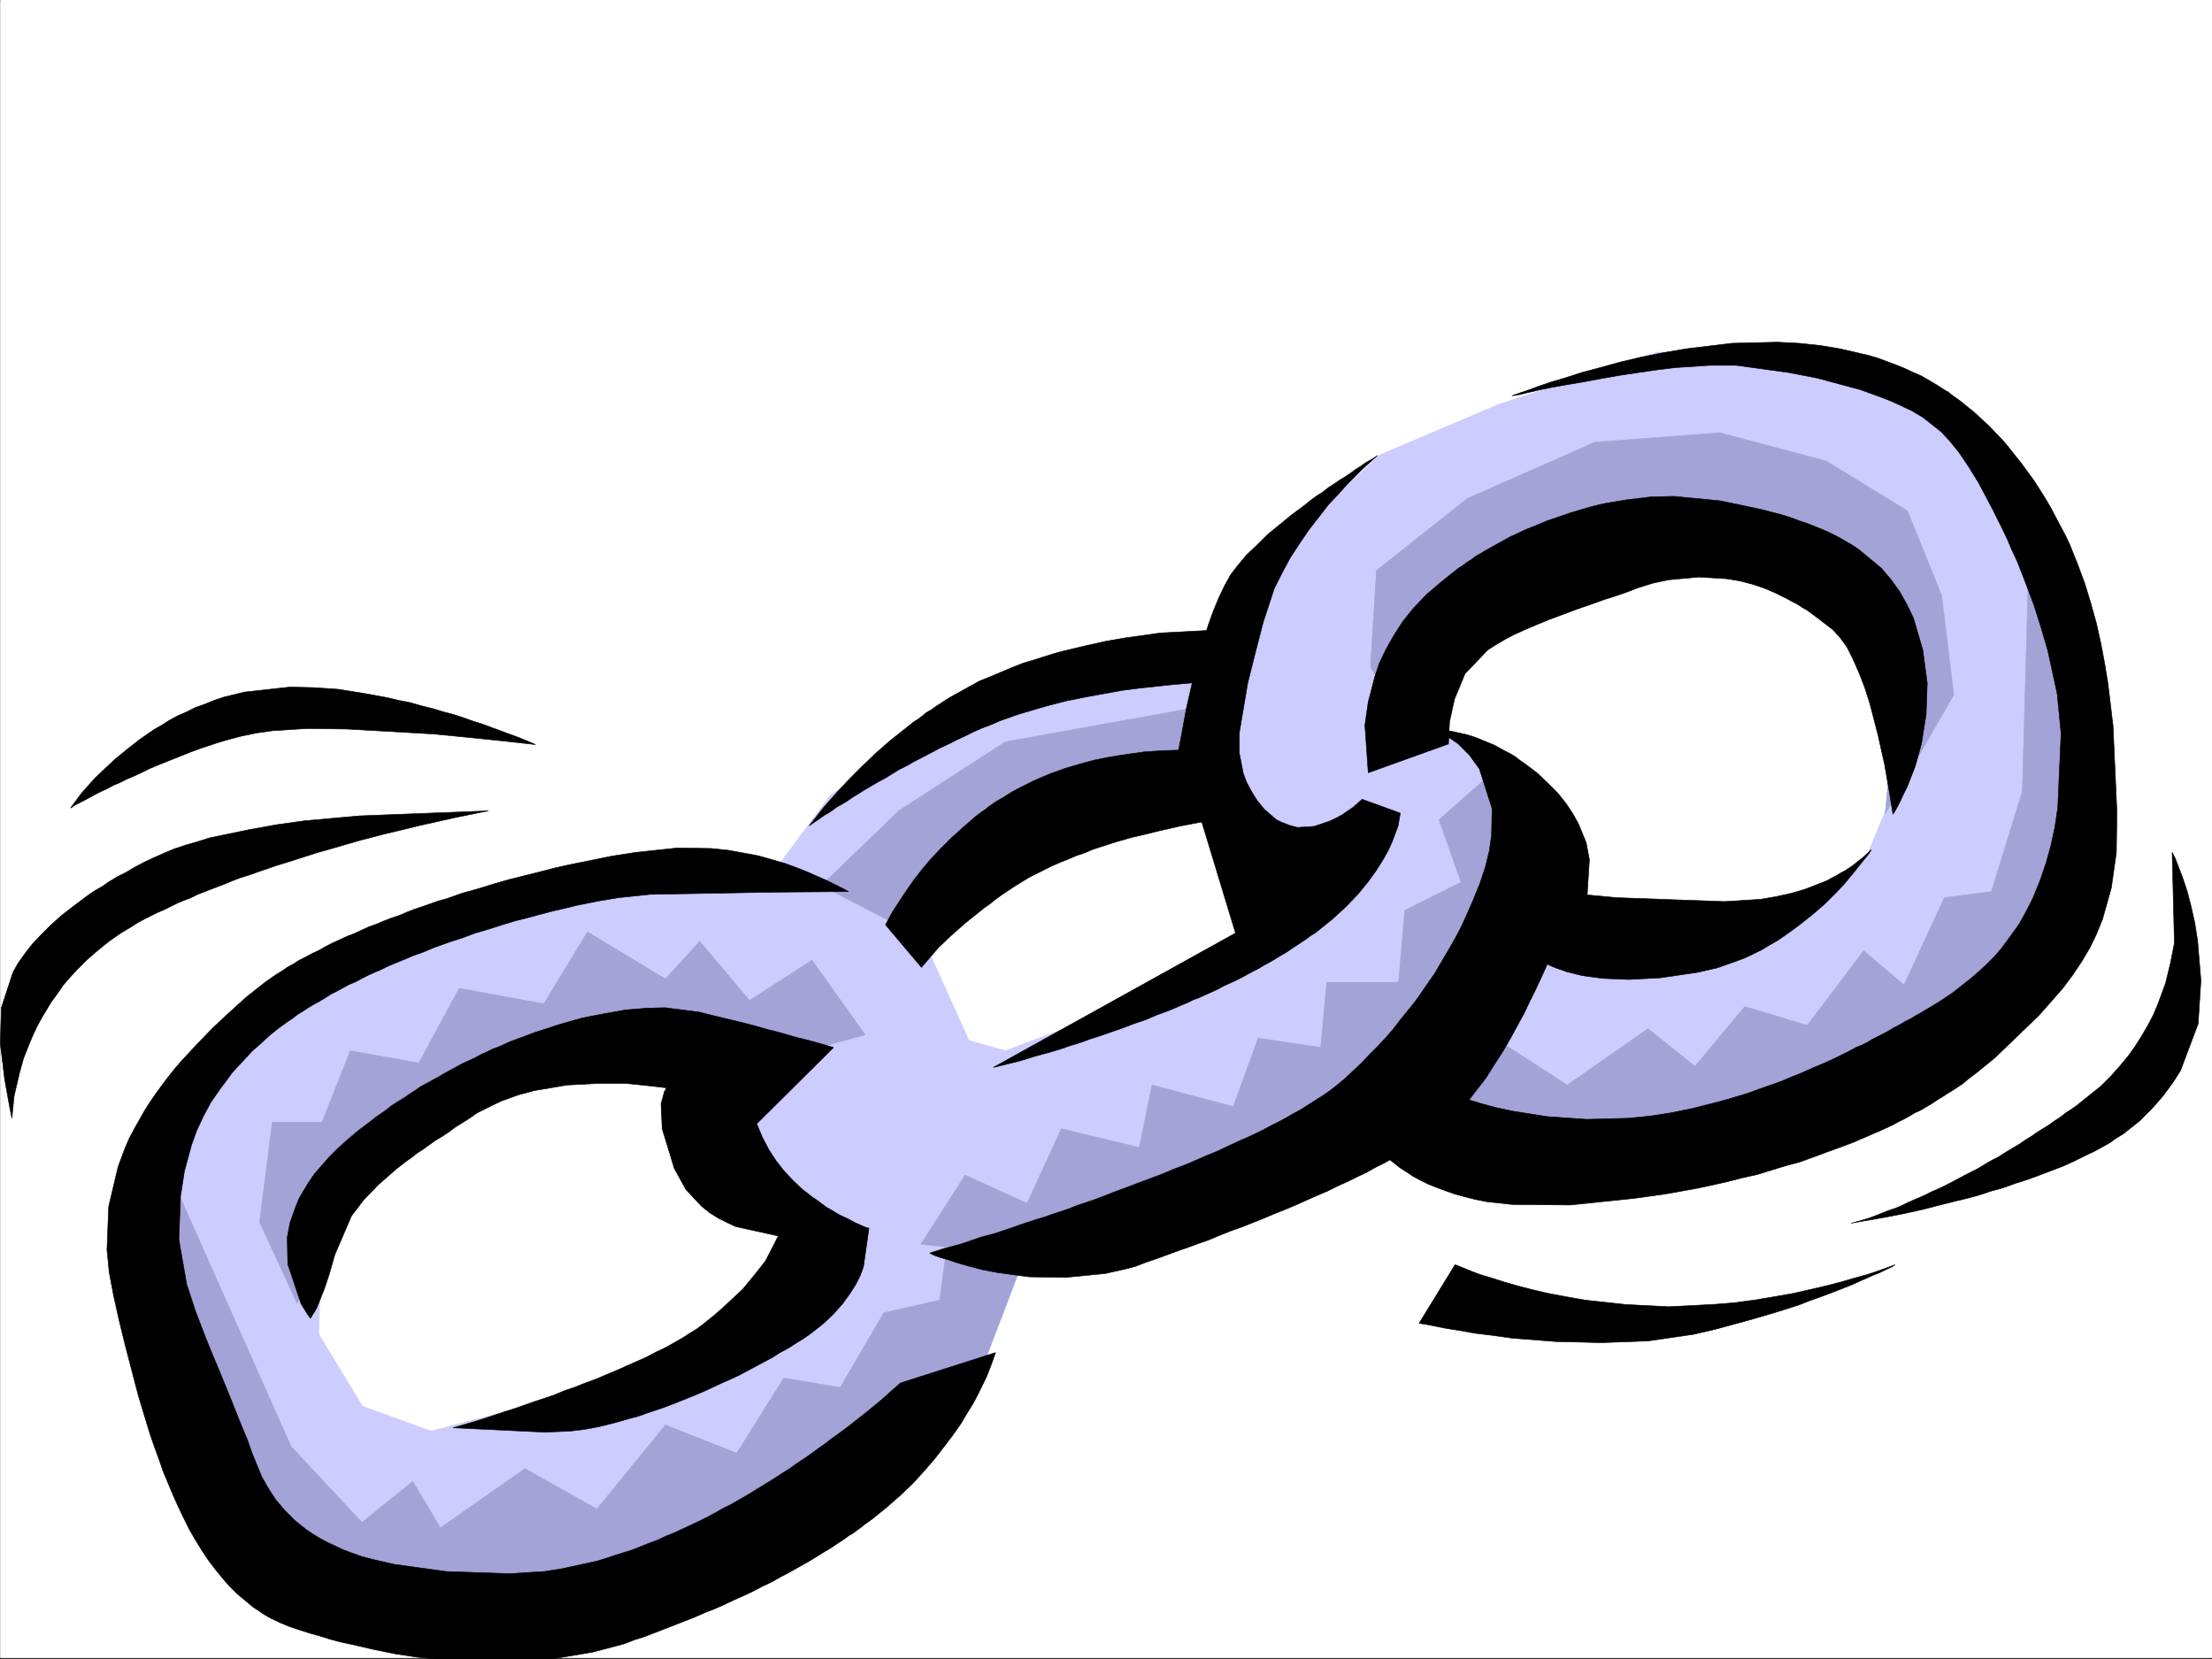
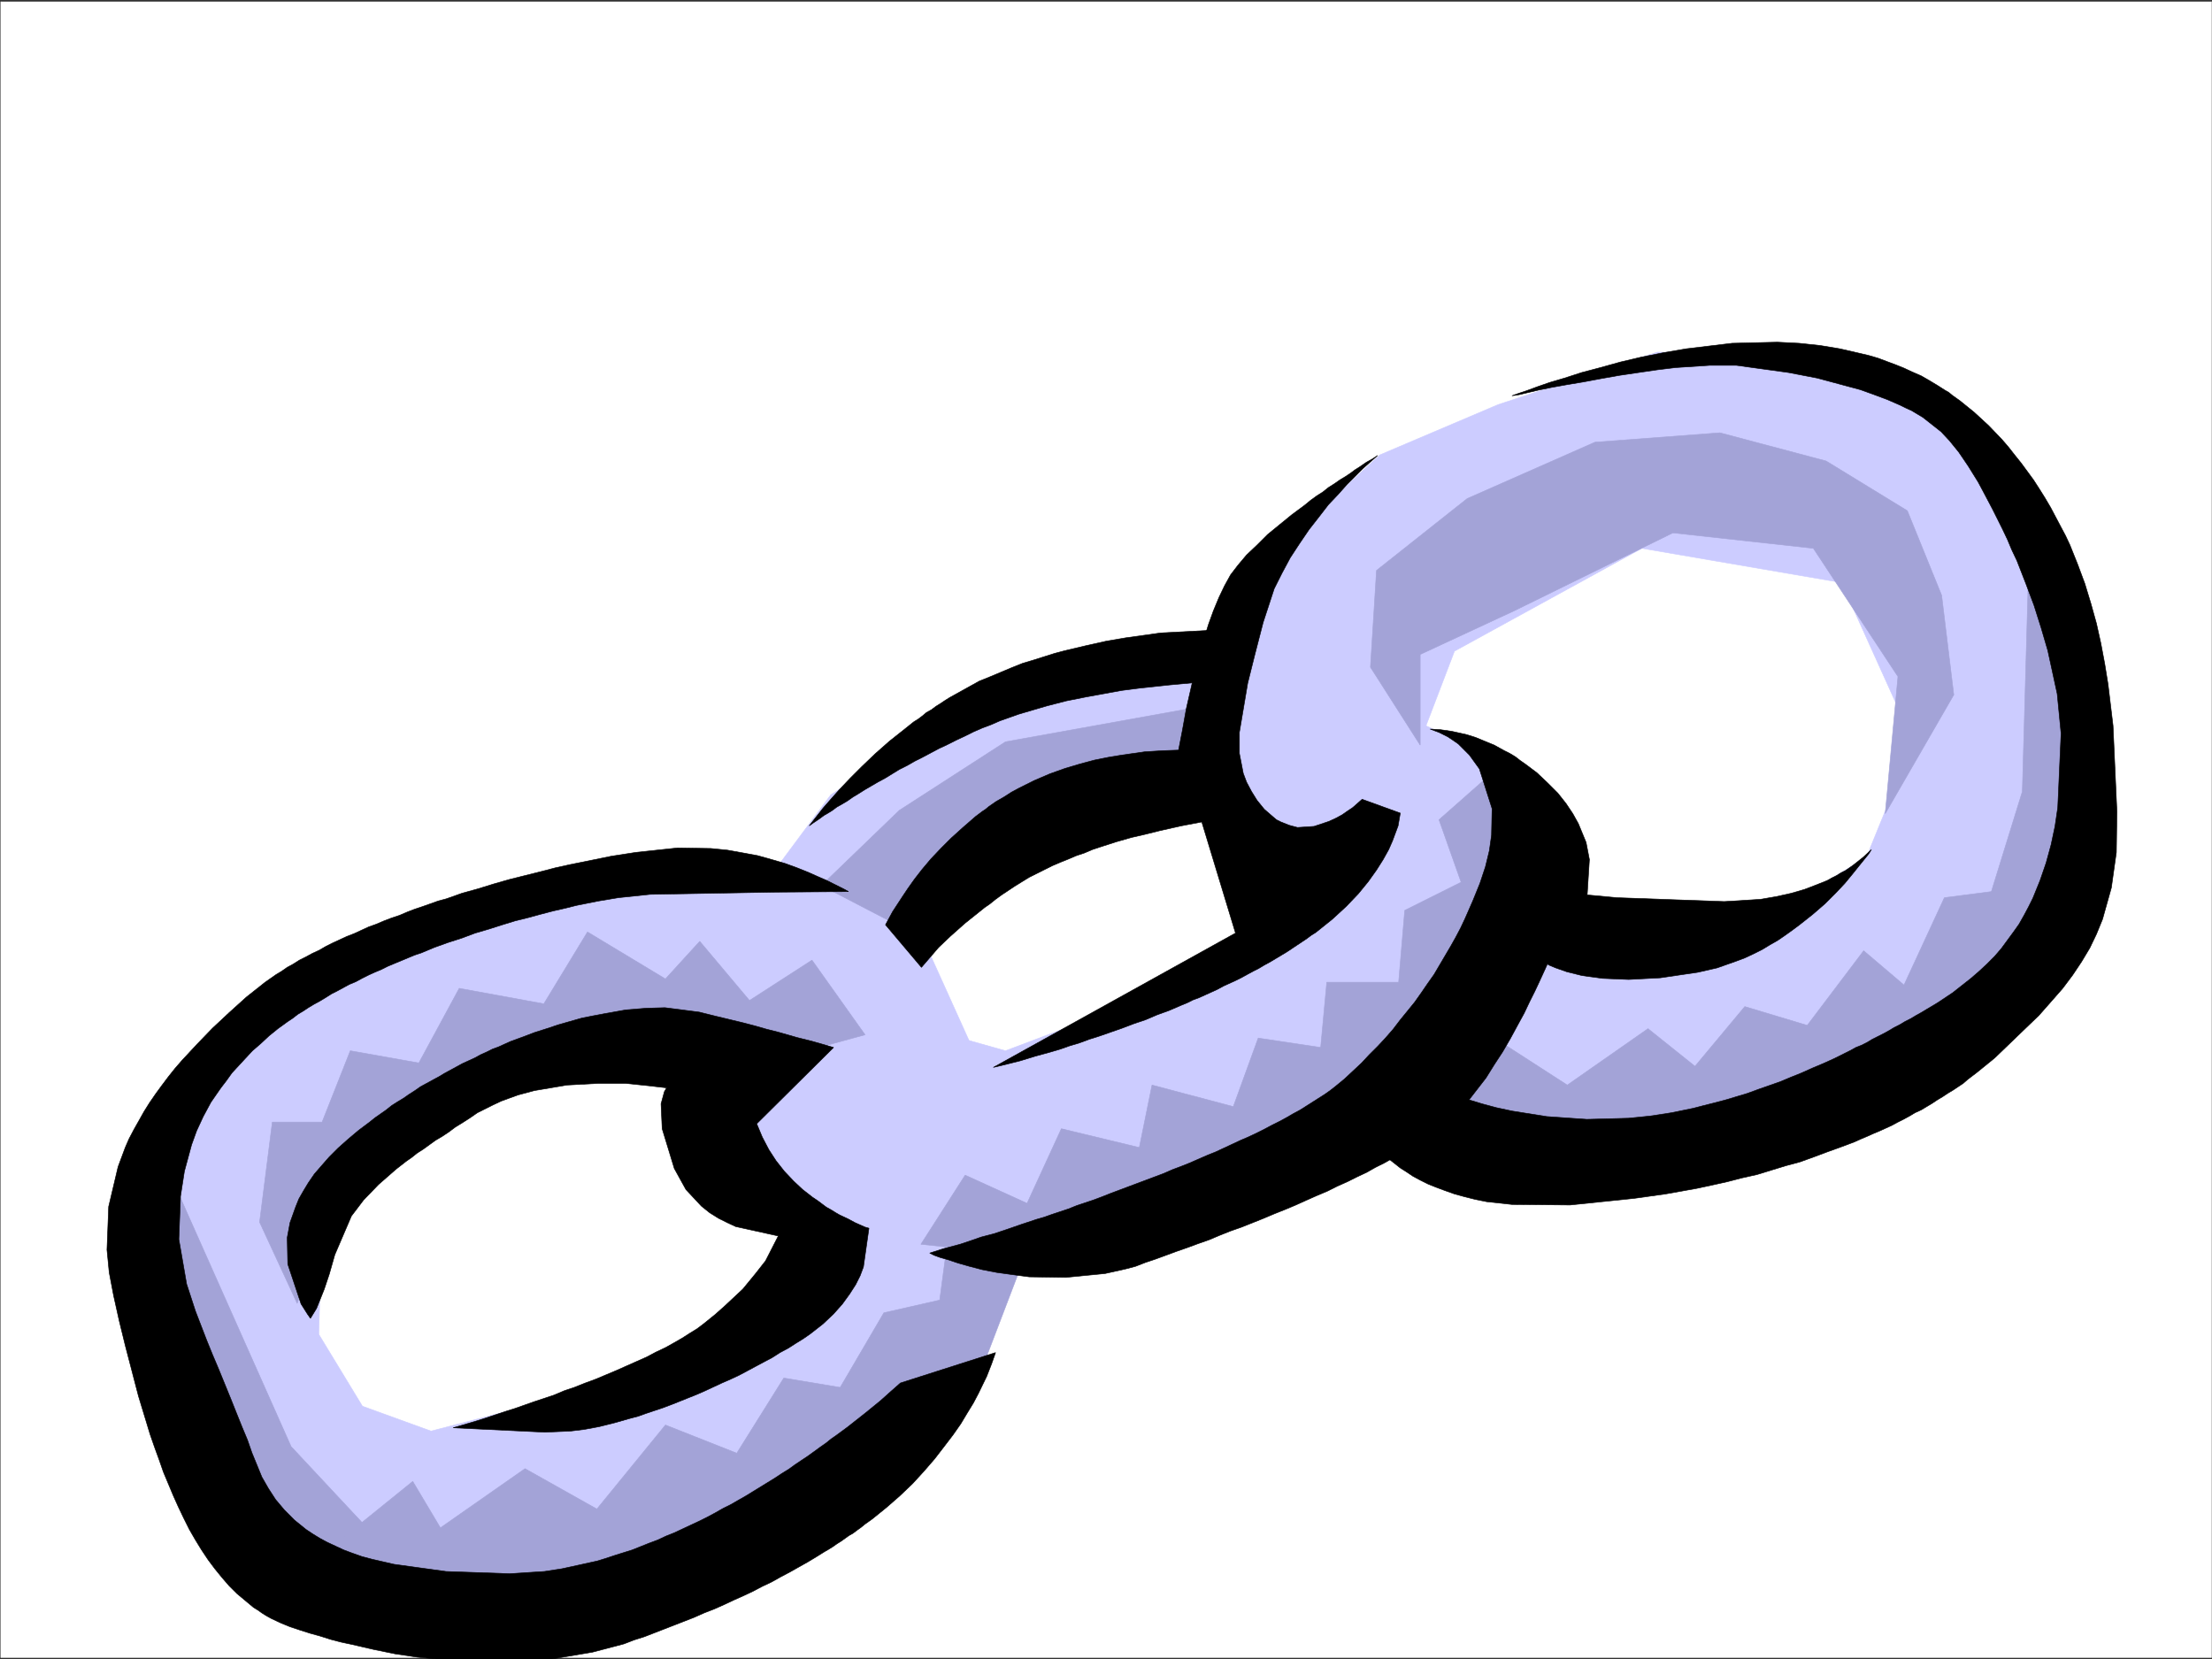
<svg xmlns="http://www.w3.org/2000/svg" width="2997.387" height="2248.25">
  <rect width="100%" height="100%" fill="#333333" stroke="none" />
  <defs>
    <clipPath id="a">
      <path d="M0 0h2997v2244.137H0Zm0 0" />
    </clipPath>
    <clipPath id="b">
      <path d="M144 1146h1205v1100.09H144Zm0 0" />
    </clipPath>
    <clipPath id="c">
      <path d="M144 1146h1206v1100.09H144Zm0 0" />
    </clipPath>
  </defs>
-   <path fill="#fff" d="M.371 2246.297h2997.016V0H.37Zm0 0" />
  <g clip-path="url(#a)" transform="translate(.371 2.16)">
    <path fill="#fff" fill-rule="evenodd" stroke="#fff" stroke-linecap="square" stroke-linejoin="bevel" stroke-miterlimit="10" stroke-width=".743" d="M.742 2244.137h2995.531V-2.16H.743Zm0 0" />
  </g>
  <path fill="#ccf" fill-rule="evenodd" stroke="#ccf" stroke-linecap="square" stroke-linejoin="bevel" stroke-miterlimit="10" stroke-width=".743" d="m1730.39 1220.898-89.148-211.218 71.907-249.418 156.593-143.813 160.348-68.187 215.793-71.125 253.996 3.715 173.094 113.859 143.851 313.074-17.246 274.91-122.11 164.77-304.98 190.262-469.003-4.5 161.093-286.875h325.157l139.351-84.653 63.692-156.515-97.395-215.715-270.496-46.453-253.992 139.316-62.914 164.805zm0 0" />
  <path fill="#ccf" fill-rule="evenodd" stroke="#ccf" stroke-linecap="square" stroke-linejoin="bevel" stroke-miterlimit="10" stroke-width=".743" d="m1032.844 1331.004-63.691 155.773 63.69 164.809 266 59.156 494.497-168.52 258.492-304.863-12.746-202.968-114.644-54.7-97.399 164.805-173.054 169.266-291.493 110.105zm-4.496-122.852 97.398-131.066 249.5-164.805 265.996-41.914-8.25 176.77-346.894 131.062-105.649 93.606zm0 0" />
  <path fill="#ccf" fill-rule="evenodd" stroke="#ccf" stroke-linecap="square" stroke-linejoin="bevel" stroke-miterlimit="10" stroke-width=".743" d="m347.266 2103.973-177.551-430.688 76.398-211.96 249.5-173.02 384.391-118.356 228.5 17.246 122.89 41.953 97.4 215.715-334.15-25.492-300.484 33.703-257.707 190.262-4.496 164.766 59.156 97.398 92.942 33.703 423.297-110.105 147.601-152.059 194.836 12.746-257.746 338.527-655.59 155.813zm0 0" />
-   <path fill="#a3a3d7" fill-rule="evenodd" stroke="#a3a3d7" stroke-linecap="square" stroke-linejoin="bevel" stroke-miterlimit="10" stroke-width=".743" d="m1924.442 1009.68-67.407-105.61 8.211-131.101 122.89-97.36 173.099-76.402 169.3-12.746 143.887 38.2 110.105 67.41 46.493 114.6 16.46 134.856-92.902 161.016 17.242-185.766-114.64-173.761-190.3-20.957-215.048 105.609-127.39 59.16zm0 0" />
+   <path fill="#a3a3d7" fill-rule="evenodd" stroke="#a3a3d7" stroke-linecap="square" stroke-linejoin="bevel" stroke-miterlimit="10" stroke-width=".743" d="m1924.442 1009.68-67.407-105.61 8.211-131.101 122.89-97.36 173.099-76.402 169.3-12.746 143.887 38.2 110.105 67.41 46.493 114.6 16.46 134.856-92.902 161.016 17.242-185.766-114.64-173.761-190.3-20.957-215.048 105.609-127.39 59.16z" />
  <path fill="#a3a3d7" fill-rule="evenodd" stroke="#a3a3d7" stroke-linecap="square" stroke-linejoin="bevel" stroke-miterlimit="10" stroke-width=".743" d="m1992.633 1385.664 131.14 84.652 109.364-76.402 63.695 50.95 67.445-80.9 84.653 25.454 76.441-101.113 54.66 46.453 54.704-118.356 63.691-8.25 41.957-135.562 8.992-321.324 80.195 283.125-67.449 287.62-169.344 131.063-342.398 135.598-220.289-17.242-134.856-59.16zM1113 1199.902l113.899 59.196 173.84-152.801 232.253-59.16-12.746-88.407-257.75 46.454-143.847 92.863zm134.895 486.129 59.941-93.644 83.91 38.199 46.45-101.11 105.648 25.493 17.203-84.653 110.145 29.207 33.746-92.863 84.648 12.711 8.25-88.367h97.399l8.25-97.398 76.402-38.16-29.95-84.653 76.4-67.41 50.948 139.312-228.5 334.07-406.093 190.223zm-845.184 80.157-50.95-110.106 17.247-135.602h67.445l38.2-96.613 92.902 16.5 54.703-101.113 114.64 20.957 59.196-97.36 105.61 63.657 46.492-50.95 67.406 80.157 84.691-54.664 71.906 101.113-169.343 46.414-278.703-11.965-262.247 155.774zM225.156 1579.68l169.305 380.48 126.645 135.563-139.352 67.406-131.144-215.715-63.692-248.637zm0 0" />
  <path fill="#a3a3d7" fill-rule="evenodd" stroke="#a3a3d7" stroke-linecap="square" stroke-linejoin="bevel" stroke-miterlimit="10" stroke-width=".743" d="m402.711 2133.922 156.594-126.567 37.457 62.91 114.644-80.152 97.395 54.7 92.902-113.86 96.657 38.203 63.695-101.855 76.437 12.707 59.2-101.114 75.66-17.203 8.992-67.41h109.402l-75.699 198.473-376.102 257.668-355.89 76.402zm0 0" />
  <path fill-rule="evenodd" stroke="#000" stroke-linecap="square" stroke-linejoin="bevel" stroke-miterlimit="10" stroke-width=".743" d="m420.695 1786.402-3.753-5.242-8.993-14.23-17.984-53.918-.746-35.973 3.754-20.215 7.508-20.996 4.496-11.222 5.984-10.481 6.762-11.219 8.21-12.004 9.739-11.222 10.516-12.004 11.965-11.965 13.492-12.004 14.23-11.965 15.016-11.261 7.469-5.981 7.507-5.238 7.465-5.242 7.508-5.98 8.25-5.24 7.469-4.5 7.508-5.237 8.25-5.278 7.468-5.238 8.25-4.5 8.25-4.496 8.25-4.457 7.47-4.496 24.75-13.489 8.25-3.753 8.21-3.754 8.25-4.496 8.25-3.715 7.508-3.754 8.21-3.012 8.25-3.754 8.25-3.71 16.5-6.024 15.72-5.98 16.5-5.243 15.718-5.238 15.715-4.496 15.758-4.496 14.977-3.012 15.718-2.973 29.246-5.238 27.723-2.27 25.453-.742 46.453 5.985 20.996 5.238 18.727 4.496 18.73 4.496 17.243 4.496 15.718 4.496 14.977 3.754 26.234 7.469 20.996 5.281 15.72 4.457 12.745 3.754-104.16 103.379 7.504 17.984 8.996 17.207 9.734 14.973 11.223 14.235 12.746 13.488 12.004 11.222 13.488 10.516 6.727 4.496 5.98 4.461 6.024 4.496 6.723 3.754 6.023 3.754 5.238 3.008 11.223 5.242 9.734 5.238 13.492 5.98 5.239 1.489-7.469 52.434-4.496 12-6.02 11.964-8.21 12.75-9.778 13.489-11.965 13.488-14.23 13.45-17.242 13.491-9.739 6.762-9.734 5.985-10.48 6.726-11.262 6.02-10.477 6.726-11.262 5.98-11.222 5.985-11.219 6.02-11.262 5.984-11.222 5.238-12.004 5.238-11.223 5.239-11.258 5.242-11.965 5.238-11.261 4.496-11.223 4.496-11.262 4.497-11.965 4.496-11.257 3.754-11.223 3.753-10.48 3.754-11.258 2.973-20.961 5.98-20.996 5.243-20.215 3.754-18.727 2.265-34.488 1.488-124.375-5.984 10.477-3.012 12.746-3.754 17.246-5.238 20.215-6.726 11.257-3.75 11.965-3.754 12.746-4.496 12.75-4.5 13.489-4.457 13.488-4.497 14.234-6.02 13.489-4.495 14.976-5.985 14.23-5.238 14.235-5.984 14.23-5.98 13.489-6.024 13.492-5.98 13.488-5.981 12.746-6.766 12.707-5.984 12.004-6.723 10.48-6.023 10.516-6.723 9.739-5.984 8.992-6.766 15.719-12.707 13.488-12.004 23.969-22.441 17.242-20.996 13.492-17.203 17.242-33.707-57.71-12.746-11.223-5.239-12.004-5.984-12.004-7.504-11.223-8.996-20.996-22.48-15.719-28.465-16.46-53.918-1.524-33.707 4.496-16.461 3.012-5.239-26.239-3.011-29.207-3.012h-37.457l-41.953 2.27-44.222 7.468-22.485 6.02-22.48 8.21-11.223 5.282-10.48 5.238-10.516 5.239-9.738 6.726-10.477 6.766-9.738 5.98-8.992 6.727-8.993 5.98-8.992 5.278-8.25 5.984-8.25 5.98-8.21 5.243-7.509 5.98-7.507 5.238-13.489 10.52-23.968 20.957-20.215 20.957-16.5 21.742-22.485 52.43-7.468 26.199-6.762 20.254-10.48 26.195zm839.165-88.406 5.984 3.012 8.25 3.008 10.516 2.972 13.453 4.496 15.754 4.497 17.246 4.496 19.468 3.754 21.743 3.011 22.441 2.973 49.461.742 53.219-5.238 26.976-5.985 14.235-3.753 13.488-5.239 13.45-4.496 14.273-5.238 14.23-5.242 14.977-5.239 14.23-5.238 14.977-5.238 14.234-6.024 15.012-5.98 14.976-5.242 14.977-5.98 14.972-5.985 14.235-6.02 15.015-5.984 14.231-5.98 14.977-6.766 13.488-5.98 14.234-5.985 13.488-6.762 13.489-5.984 13.488-6.723 12.75-5.984 11.965-6.766 12-5.98 11.965-6.727 11.261-6.02 10.48-5.984 10.477-6.722 8.997-6.024 9.734-5.98 8.25-5.985 14.976-12.003 13.489-12.707 12.746-14.231 12.746-16.5 12.746-16.461 11.223-17.988 11.261-17.203 10.477-17.985 9.738-17.988 8.992-16.461 7.47-15.758 6.761-13.488 5.984-12.707 8.25-17.988 3.012-6.723 2.227 1.484 8.992 3.754 14.976 5.239 20.997 5.242 27.722 3.754 35.23 1.484 42.696-2.23 50.95-7.504 26.234-5.985 12.707-4.496 12.746-4.496 12.004-4.496 11.222-5.242 12.004-5.98 11.223-6.766 10.476-5.98 9.778-6.727 10.476-7.508 8.996-6.723 17.985-14.234 16.46-14.23 14.235-14.235 12.746-13.488 10.477-12.746 8.992-11.223 12.75-15.719 3.754-6.02-11.262 10.477-14.234 11.262-9.735 6.727-5.984 3.007-5.98 3.754-6.024 2.973-6.723 3.754-14.976 5.98-15.758 6.024-17.984 5.238-20.215 4.496-21.738 3.715-48.68 3.012-145.375-5.239-40.469-3.754 3.012-47.937-4.496-23.227-10.48-25.453-7.509-13.488-8.992-13.492-11.222-14.23-14.23-14.235-14.235-13.45-15.012-11.261-7.469-5.238-6.765-5.239-7.47-4.496-7.507-3.754-6.723-3.714-6.765-3.754-12.746-5.239-12.707-5.242-12.004-3.754-20.215-4.496-15.758-2.265-13.488-.743 12.004 4.496 11.965 5.981 6.761 4.496 7.508 5.242 14.977 15.012 13.488 18.691 17.203 53.957-.742 35.934-2.973 20.996-5.277 21.7-7.469 22.484-9.734 23.968-5.239 11.965-5.28 12.004-5.981 12.707-6.727 12.746-6.762 12.004-7.468 12.707-15.016 25.492-8.992 12.708-8.211 12.003-8.992 12.707-9.738 12.004-9.774 11.965-9.738 12.746-10.477 12.004-10.48 11.223-11.262 11.223-10.477 11.261-12.003 11.219-11.223 10.48-12.746 10.48-6.727 5.24-7.504 5.277-8.25 5.238-8.21 5.242-8.25 5.238-8.254 5.239-9.735 5.242-8.992 5.238-9.734 5.238-10.48 5.239-9.774 5.242-10.48 5.238-11.223 5.277-10.516 4.497-11.223 5.242-11.222 5.238-11.262 5.238-11.219 4.496-12.004 5.243-11.965 5.238-11.261 4.496-12.004 4.496-11.965 5.238-12.004 4.5-11.965 4.496-24.008 8.993-11.965 4.496-12.003 4.496-11.22 4.457-12.003 4.496-11.223 3.754-11.261 3.754-11.223 4.496-11.219 3.754-11.262 3.715-10.48 3.753-10.477 3.012-20.253 6.723-19.473 6.765-17.985 5.985-17.246 4.496-14.972 5.238-13.492 4.496-22.481 5.98zm0 0" />
  <path fill-rule="evenodd" stroke="#000" stroke-linecap="square" stroke-linejoin="bevel" stroke-miterlimit="10" stroke-width=".743" d="m1866.77 617.195-20.254 17.985-20.957 20.957-12.004 13.488-13.488 14.234-12.707 16.461-13.493 17.242-12.746 18.731-12.746 19.473-11.223 20.957-10.515 20.957-14.977 45.707-11.222 43.441-9.735 38.942-11.261 66.667v28.465l5.242 26.977 4.496 11.965 6.762 12.746 7.468 11.965 9.739 12.004 11.257 9.738 5.243 4.496 5.98 2.969 11.262 4.5 11.222 3.007 22.48-1.484 20.216-6.766 9.773-4.496 8.211-4.496 7.508-5.238 6.726-4.496 12.747-11.223 51.691 18.73-2.973 17.243-7.507 20.215-5.239 11.965-7.508 13.488-8.992 14.23-11.222 15.72-13.489 16.5-16.46 17.206-18.77 17.242-22.442 17.985-6.023 3.754-5.98 4.457-6.727 4.496-6.766 4.5-6.722 4.496-6.766 4.496-7.469 4.496-7.508 4.496-7.503 4.496-8.25 4.496-7.47 4.496-7.507 3.754-8.25 4.496-8.21 4.496-7.509 3.715-16.5 7.508-8.21 4.496-8.25 3.754-8.25 3.715-8.25 3.754-8.212 3.012-7.507 3.754-8.993 3.714-15.718 6.762-16.5 5.984-15.72 6.723-15.757 5.281-15.719 5.98-15.011 5.24-14.977 5.241-14.234 4.496-14.23 5.239-12.747 3.754-12.707 4.496-12.746 3.754-21.742 5.98-19.473 5.984-14.973 3.754-12.003 2.973-9.739 2.266 328.168-182.012-45.707-150.574-27.722 5.281-29.95 6.723-17.988 4.5-19.512 4.496-20.957 5.98-20.996 6.766-11.222 3.715-10.477 4.496-11.262 3.754-10.48 4.496-11.219 4.496-10.52 4.496-10.476 5.238-10.48 5.242-10.52 5.239-9.734 5.98-9.735 6.024-8.996 5.98-8.992 5.984-8.25 5.98-7.469 6.024-7.508 5.239-26.195 20.957-20.254 17.988-15.719 14.973-23.226 26.98-48.715-57.672 9.734-17.988 12.746-19.469 7.508-11.262 8.992-12.707 10.481-13.492 11.965-14.23 13.488-14.235 14.23-14.23 15.758-14.235 17.246-14.972 8.993-6.766 4.496-2.972 4.496-3.754 9.734-6.723 10.48-6.023 10.477-6.723 9.739-5.242 10.515-5.239 10.48-5.238 10.481-4.496 10.477-4.496 10.52-3.754 10.476-3.754 20.215-5.984 19.511-5.239 18.73-3.753 17.985-2.973 31.438-4.496 24.75-1.524 20.957-.742 5.238-26.941 5.281-29.246 8.211-35.934 9.734-38.945 6.02-19.469 5.984-19.473 6.766-18.73 7.465-17.984 7.508-15.72 8.25-14.976 9.738-12.746 11.965-14.23 14.23-13.492 14.235-14.23 16.5-13.49 16.5-13.452 17.203-12.746 8.25-6.766 8.25-5.98 8.25-5.239 7.469-5.984 8.25-5.238 7.507-5.239 7.47-4.496 6.76-4.5 5.985-4.496 5.98-3.754 9.778-6.722 8.211-4.497zm0 0" />
  <path fill-rule="evenodd" stroke="#000" stroke-linecap="square" stroke-linejoin="bevel" stroke-miterlimit="10" stroke-width=".743" d="m1672.719 852.379-99.668 5.242-47.937 6.723-26.235 4.496-26.98 6.023-28.465 6.723-14.23 3.754-14.235 4.5-14.23 4.496-15.016 4.496-14.977 5.98-14.23 5.985-14.235 5.98-14.972 6.024-13.492 7.465-6.762 3.754-6.727 3.753-6.761 3.754-6.727 3.715-5.984 3.754-6.762 4.496-5.984 3.754-5.98 4.496-6.766 3.754-5.239 4.457-5.984 4.496-6.02 3.754-11.222 8.992-21.739 17.246-19.472 17.204-17.985 17.242-15.718 15.719-14.235 14.976-12.004 13.488-10.476 12.004-13.492 17.203-5.239 6.766 5.239-3.754 6.726-4.496 8.25-5.984 5.238-3.008 6.024-3.754 5.98-4.496 6.727-3.754 7.508-4.457 7.508-5.281 7.468-4.496 8.25-5.239 8.992-5.238 8.993-5.242 9.734-5.239 9.738-5.98 9.735-5.984 10.48-5.239 10.516-6.023 10.48-5.238 11.223-5.98 11.258-5.985 11.222-5.239 12.004-6.023 11.223-5.238 12.004-5.98 12.004-5.243 11.964-4.496 12.004-5.238 12.746-4.496 12.708-4.496 25.492-7.508 12.746-3.715 26.2-6.766 26.233-5.238 24.711-4.496 24.75-4.496 23.227-2.973 41.953-4.496 32.961-3.012 29.953-1.484zm0 0" />
  <g clip-path="url(#b)" transform="translate(.371 2.16)">
    <path fill-rule="evenodd" d="m1149.344 1205.992-5.238-2.973-5.985-3.011-7.504-3.754-10.48-5.238-12.004-5.239-13.488-5.984-14.977-6.02-16.461-5.984-17.984-5.238-18.73-5.239-20.255-3.753-20.957-3.754-22.484-2.23-44.965-.743-56.184 5.984-33.707 5.239-36.714 7.508-18.727 3.753-20.254 4.457-20.215 5.278-20.996 5.238-20.96 5.242-20.997 5.98-21.738 6.727-21.7 6.02-21 7.469-11.218 3.011-10.52 3.754-10.476 3.715-11.223 3.754-9.738 3.75-10.516 4.5-11.222 3.754-9.735 3.71-10.52 4.5-10.476 3.75-9.738 4.5-9.735 4.497-9.738 3.754-19.469 8.992-8.996 4.496-8.992 5.238-9.734 4.496-8.25 4.497-8.992 4.496-8.254 5.242-8.25 4.496-7.465 5.238-7.508 4.496-7.508 5.243-7.469 5.238-25.492 20.215-23.226 20.957-22.48 20.996-20.962 21.699-10.476 11.262-9.774 10.48-9.738 11.223-8.992 11.258-8.992 11.964-8.211 11.223-8.25 12.004-7.508 11.965-6.727 12.004-6.761 11.965-6.727 12.746-5.238 12.004-9.739 26.195-12.746 53.918-2.265 58.418 3.008 30.73 5.984 31.438 7.508 33.703 8.25 33.746 8.992 34.445 8.992 34.45 5.238 17.203 5.243 17.242 5.238 17.242 5.98 17.203 6.024 16.504 5.98 17.203 13.492 32.219 6.723 14.973 7.508 15.718 7.508 15.016 8.21 14.23 8.25 13.454 8.993 13.488 8.992 12.004 9.738 11.965 9.735 11.261 10.52 10.477 22.44 18.73 6.024 3.715 5.238 3.754 5.98 3.754 6.766 3.754 12.707 5.98 12.747 5.239 13.492 4.496 14.23 4.496 13.492 3.754 14.23 4.496 14.235 3.715 14.23 3.011 29.247 6.766 29.207 5.98 29.992 4.497 29.95 2.972 29.988 3.012 59.94.742 59.942-3.754 57.672-9.734 28.465-7.469 14.234-3.754 13.489-5.238 14.23-4.496 13.492-5.242 26.977-10.477 13.492-5.242 13.488-5.277 13.489-5.98 13.488-5.243 13.492-5.98 12.707-5.985 13.489-6.02 12.746-5.984 12.746-6.722 12.75-6.024 11.965-6.723 12.746-6.726 12.004-6.766 11.964-6.722 11.258-6.766 11.965-7.469 5.242-3.008 6.02-3.753 5.238-3.715 5.984-3.754 10.477-7.508 5.281-2.973 5.98-4.496 5.239-3.754 4.5-3.754 10.477-7.468 19.472-15.754 17.985-15.719 17.246-16.461 15.754-17.246 14.234-16.461 12.707-16.5 12.004-15.719 10.48-14.972 8.993-14.977 8.25-13.488 6.722-12.746 11.262-23.227 6.726-17.203 5.239-14.977-128.836 41.172-12.746 11.223-14.23 12.746-20.255 16.5-24.71 19.473-14.235 10.476-7.508 5.242-7.465 5.98-7.507 5.24-8.25 6.023-8.25 5.98-8.993 5.985-8.957 5.98-8.25 6.023-9.734 5.98-8.992 5.985-9.738 5.98-9.774 6.024-9.734 5.98-9.739 5.985-10.476 5.98-10.48 6.024-10.52 5.238-10.477 5.98-11.222 5.985-10.516 5.238-11.223 5.239-11.222 5.242-11.262 5.277-11.223 4.457-11.258 5.278-11.964 4.456-11.262 4.5-11.223 4.497-12.004 3.753-11.964 3.754-11.258 3.75-12.004 3.715-23.969 5.282-23.969 5.238-23.968 3.715-47.196 3.011-86.176-3.011-70.418-9.739-29.246-6.722L490 2107.05l-12.707-4.496-12.004-4.496-11.262-5.243-11.218-5.238-9.739-5.238-9.734-5.984-8.992-5.981-15.758-12.746-13.45-13.492-12.003-14.23-9.738-14.977-8.993-15.72-13.488-32.96-5.984-17.242-7.508-17.985-7.504-18.691-7.469-18.73-8.25-20.25-8.25-20.215-8.25-19.473-8.21-20.215-15.016-38.945-11.965-36.715-10.52-60.644 2.27-58.454 5.238-33.703 9.738-35.933 6.762-18.73 8.996-19.47 5.238-9.738 5.239-9.734 6.726-9.738 6.762-9.735 7.469-9.734 7.508-10.52 8.992-9.734 8.992-9.738 9.738-10.477 11.262-9.738 11.219-10.477 12.004-9.738 13.453-9.734 6.761-4.497 6.727-5.242 7.508-4.496 6.762-4.496 7.468-4.496 8.25-4.496 7.508-4.496 8.211-5.238 7.508-3.754 16.5-8.993 8.953-3.714 8.25-4.496 8.996-4.5 8.25-3.75 8.992-3.754 8.992-4.5 8.993-3.75 8.992-3.715 8.996-3.754 8.992-3.754 8.992-2.973 17.985-7.508 18.73-6.722 18.73-6.024 17.985-6.726 17.945-5.238 18.77-5.981 17.203-5.281 17.988-4.457 16.5-4.496 17.203-4.496 16.5-3.754 14.977-3.754 29.988-5.98 26.98-4.497 42.696-4.496 169.344-3.012zm0 0" />
  </g>
  <g clip-path="url(#c)" transform="translate(.371 2.16)">
    <path fill="none" stroke="#000" stroke-linecap="square" stroke-linejoin="bevel" stroke-miterlimit="10" stroke-width=".743" d="m1149.344 1205.992-5.239-2.972-5.984-3.012-7.504-3.754-10.48-5.238-12.004-5.239-13.488-5.984-14.977-6.02-16.461-5.984-17.984-5.238-18.73-5.239-20.255-3.753-20.957-3.754-22.484-2.23-44.965-.743-56.184 5.984-33.707 5.239-36.714 7.508-18.727 3.753-20.254 4.457-20.215 5.278-20.996 5.238-20.96 5.242-20.997 5.98-21.738 6.727-21.7 6.02-21 7.469-11.218 3.011-10.52 3.754-10.476 3.715-11.223 3.754-9.738 3.75-10.516 4.5-11.222 3.754-9.735 3.71-10.52 4.5-10.476 3.75-9.738 4.5-9.735 4.497-9.738 3.754-19.469 8.992-8.996 4.496-8.992 5.238-9.734 4.496-8.25 4.497-8.992 4.496-8.254 5.242-8.25 4.496-7.465 5.238-7.508 4.496-7.508 5.242-7.469 5.239-25.492 20.215-23.226 20.957-22.48 20.996-20.962 21.699-10.476 11.262-9.774 10.48-9.738 11.223-8.992 11.258-8.992 11.964-8.211 11.223-8.25 12.004-7.508 11.965-6.727 12.004-6.761 11.965-6.727 12.746-5.238 12.004-9.739 26.195-12.746 53.918-2.265 58.418 3.008 30.73 5.984 31.438 7.508 33.703 8.25 33.746 8.992 34.445 8.992 34.45 5.238 17.203 5.243 17.242 5.238 17.242 5.98 17.203 6.024 16.504 5.98 17.203 13.492 32.219 6.723 14.973 7.508 15.718 7.508 15.016 8.21 14.23 8.25 13.454 8.993 13.488 8.992 12.004 9.738 11.965 9.735 11.261 10.52 10.477 22.44 18.73 6.024 3.715 5.238 3.754 5.98 3.754 6.766 3.754 12.707 5.98 12.747 5.239 13.492 4.496 14.23 4.496 13.492 3.754 14.23 4.496 14.235 3.715 14.23 3.011 29.247 6.766 29.207 5.98 29.992 4.497 29.95 2.972 29.988 3.012 59.941.742 59.941-3.754 57.672-9.734 28.465-7.469 14.234-3.754 13.489-5.238 14.23-4.496 13.492-5.242 26.977-10.477 13.492-5.242 13.488-5.277 13.489-5.98 13.488-5.243 13.492-5.98 12.707-5.985 13.488-6.02 12.747-5.984 12.746-6.722 12.75-6.024 11.964-6.723 12.747-6.726 12.004-6.766 11.964-6.722 11.258-6.766 11.965-7.469 5.242-3.008 6.02-3.754 5.238-3.714 5.984-3.754 10.477-7.508 5.281-2.973 5.98-4.496 5.239-3.754 4.5-3.754 10.477-7.468 19.472-15.754 17.985-15.719 17.246-16.461 15.754-17.246 14.234-16.461 12.707-16.5 12.004-15.719 10.48-14.972 8.993-14.977 8.25-13.488 6.722-12.746 11.262-23.227 6.726-17.203 5.239-14.977-128.836 41.172-12.746 11.223-14.23 12.746-20.255 16.5-24.71 19.473-14.235 10.476-7.508 5.242-7.465 5.98-7.507 5.24-8.25 6.023-8.25 5.98-8.993 5.984-8.957 5.98-8.25 6.024-9.734 5.98-8.992 5.985-9.739 5.98-9.773 6.024-9.734 5.98-9.739 5.985-10.476 5.98-10.48 6.024-10.52 5.238-10.477 5.98-11.222 5.985-10.516 5.238-11.223 5.239-11.222 5.242-11.262 5.277-11.223 4.457-11.258 5.277-11.964 4.457-11.262 4.5-11.223 4.497-12.004 3.754-11.964 3.753-11.258 3.75-12.004 3.715-23.969 5.281-23.969 5.239-23.968 3.715-47.196 3.011-86.176-3.011-70.418-9.739-29.246-6.722L490 2107.05l-12.707-4.496-12.004-4.496-11.262-5.243-11.218-5.238-9.739-5.238-9.734-5.985-8.992-5.98-15.758-12.746-13.45-13.492-12.003-14.23-9.738-14.977-8.993-15.72-13.488-32.96-5.984-17.242-7.508-17.985-7.504-18.691-7.469-18.73-8.25-20.25-8.25-20.215-8.25-19.473-8.21-20.215-15.016-38.945-11.965-36.715-10.52-60.644 2.27-58.454 5.238-33.703 9.738-35.933 6.762-18.73 8.996-19.47 5.238-9.738 5.239-9.734 6.726-9.738 6.762-9.735 7.469-9.734 7.508-10.52 8.992-9.734 8.992-9.738 9.738-10.477 11.262-9.738 11.219-10.477 12.004-9.738 13.453-9.734 6.761-4.497 6.727-5.242 7.508-4.496 6.762-4.496 7.468-4.496 8.25-4.496 7.508-4.496 8.211-5.238 7.508-3.754 16.5-8.993 8.953-3.714 8.25-4.497 8.996-4.5 8.25-3.75 8.992-3.753 8.992-4.5 8.993-3.75 8.992-3.715 8.996-3.754 8.992-3.754 8.992-2.973 17.985-7.508 18.73-6.722 18.73-6.024 17.985-6.726 17.945-5.239 18.77-5.98 17.203-5.281 17.988-4.457 16.5-4.496 17.203-4.496 16.5-3.754 14.977-3.754 29.988-5.98 26.98-4.497 42.696-4.496 169.344-3.012zm0 0" />
  </g>
  <path fill-rule="evenodd" stroke="#000" stroke-linecap="square" stroke-linejoin="bevel" stroke-miterlimit="10" stroke-width=".743" d="m1842.801 1521.266 2.23 5.238 8.993 14.23 7.507 8.957 9.735 10.516 11.965 11.223 14.234 11.222 8.25 5.239 8.992 6.02 9.735 5.241 10.52 5.239 11.222 4.496 12.004 4.496 12.707 4.496 13.488 3.715 15.016 3.754 14.972 3.011 34.45 3.754 78.667.742 86.922-8.992 42.696-5.984 41.992-7.508 20.96-4.496 20.216-4.496 20.25-5.238 20.215-4.497 19.472-5.984 19.512-5.98 19.473-5.239 18.726-6.765 17.988-6.727 18.727-6.762 17.988-6.726 8.25-3.754 8.992-3.754 8.211-3.715 8.993-3.754 16.5-7.507 8.25-4.497 7.468-3.714 8.25-4.497 7.508-4.496 8.25-3.754 7.469-4.496 7.508-4.496 6.722-4.496 7.508-4.496 6.727-4.496 7.507-4.496 6.723-4.496 6.766-4.5 5.984-5.238 12.746-9.735 23.969-19.472 20.996-20.215 20.215-19.473 18.726-17.984 16.5-18.73 15.72-17.946 13.487-17.988 12.004-17.985 11.223-18.73 8.992-18.727 8.25-20.215 11.965-42.699 6.766-47.934.742-55.445-5.238-116.09-6.766-56.144-4.496-27.723-5.238-27.722-5.985-26.98-7.504-26.938-8.21-26.98-9.739-26.196-10.515-26.238-5.985-12.747-6.765-12.707-6.723-12.746-6.727-12.707-7.508-12.746-7.507-12.004-8.211-12.707-8.25-11.261-8.25-11.223-8.992-11.223-8.25-10.515-8.993-10.48-17.984-18.727-19.473-17.95-19.472-15.757-5.239-3.715-5.242-3.75-4.496-3.754-5.238-3.012-10.52-6.727-11.218-6.722-10.48-6.024-12.005-5.238-11.262-5.238-11.218-4.5-12.004-4.496-11.965-4.496-12.746-3.715-12.75-3.008-26.195-5.984-26.98-4.496-28.466-3.012-29.246-1.485-61.426 1.485-62.207 7.508-30.695 5.238-29.988 5.984-28.465 6.723-26.98 7.508-25.454 6.726-23.226 7.508-20.254 5.98-17.203 5.985-14.27 5.277-11.222 3.715-8.25 3.012 9.734-1.488 25.496-6.02 17.984-3.715 20.957-3.754 22.485-3.754 23.969-4.496 25.492-4.496 25.453-3.754 25.492-3.715 24.71-3.011 45.712-3.008h36.715l70.457 9.734 38.941 7.508 38.946 10.477 19.511 5.242 18.727 6.762 17.988 6.726 17.203 7.508 7.508 3.715 8.25 3.754 7.469 4.496 7.508 4.496 24.71 19.473 11.258 12.003 12.75 15.715 12.707 18.73 13.489 21.7 6.023 11.262 6.723 12.707 6.726 12.746 6.762 13.492 6.726 13.488 6.766 14.235 5.98 14.23 6.766 14.235 11.965 30.69 11.262 29.95 9.734 30.735 8.992 30.69 12.707 58.419 5.282 53.918-4.496 100.371-3.754 25.492-5.242 24.711-6.762 24.711-8.25 23.969-9.738 23.968-5.981 12.004-5.984 11.223-6.762 11.965-7.469 10.516-16.5 22.445-8.992 10.476-10.48 10.52-10.481 9.734-11.258 9.739-24.71 19.468-6.766 4.496-6.727 4.5-6.762 4.497-7.468 4.496-7.508 4.457-7.469 4.496-6.766 3.754-7.503 4.496-7.47 3.754-7.507 4.496-7.469 3.754-7.508 4.496-6.761 3.715-7.47 3.753-7.507 3.754-7.469 4.496-7.507 3.754-7.508 2.973-6.723 3.75-7.508 3.754-7.468 3.754-7.508 3.715-14.973 6.765-14.234 5.98-15.016 6.727-14.973 6.02-14.234 5.984-14.976 5.239-14.973 5.242-14.274 5.238-14.972 4.496-14.977 4.496-14.234 3.754-14.973 3.754-14.234 3.715-29.246 6.02-29.207 4.495-29.207 2.973-56.97 1.524-53.917-3.75-47.234-7.508-20.957-4.496-19.512-5.243-17.203-5.238-15.758-5.238-14.235-5.242-11.964-4.496-10.516-4.496-8.211-4.497-12.004-5.98-3.754-2.27zm0 0" />
-   <path fill-rule="evenodd" stroke="#000" stroke-linecap="square" stroke-linejoin="bevel" stroke-miterlimit="10" stroke-width=".743" d="m1854.024 1047.137-4.496-64.438 4.496-31.433 8.992-34.489 5.984-17.945 8.992-18.73 10.48-18.727 12.005-18.73 14.972-18.73 17.989-18.727 20.254-17.247 22.48-17.945 5.984-3.754 5.98-4.496 5.985-3.754 6.02-4.496 6.726-3.754 5.98-3.715 6.766-3.754 6.723-3.753 6.766-3.754 6.726-3.711 6.762-3.754 6.727-3.012 14.234-6.727 15.012-5.98 14.234-6.023 15.719-5.239 14.972-5.238 15.016-4.496 15.719-4.5 15.719-3.75 31.472-5.242 31.477-3.715 31.476-.781 62.168 6.023 29.246 5.98 27.723 5.985 26.2 6.762 12 3.714 12.003 4.497 11.223 3.754 11.222 4.496 11.262 4.496 9.735 4.5 10.48 5.238 17.984 10.477 8.993 5.984 30.734 25.492 12.746 14.977 11.965 16.46 9.734 17.243 8.992 18.73 12.75 43.438 5.981 44.926-1.484 41.957-5.985 38.199-4.496 17.242-4.496 15.719-10.52 26.941-5.238 10.516-4.496 9.738-6.726 12.707-3.008 4.496-5.242-32.18-5.98-34.484-8.993-40.43-11.262-43.441-6.726-20.996-7.508-19.473-8.211-18.691-8.25-16.5-9.735-13.488-9.734-10.477-22.484-17.246-6.02-4.457-5.984-4.496-6.723-3.754-6.765-4.496-7.508-3.754-6.727-3.754-7.504-3.715-7.468-3.754-15.758-6.762-15.719-5.242-17.242-4.496-17.989-2.969-37.457-2.27-41.21 3.755-20.958 4.496-21.738 6.726-11.222 4.497-10.52 3.754-11.223 3.753-9.734 2.97-10.52 3.753-10.476 3.754-19.473 6.727-17.984 6.765-17.988 6.723-16.461 6.765-15.758 6.727-14.973 6.723-12.746 6.765-12.75 7.469-10.476 6.762-30.735 32.219-14.23 34.449-6.727 30.691-1.484 29.953zm1089.406 107.839 3.008 122.852-5.239 26.938-6.765 27.722-10.477 28.465-5.984 14.234-7.508 14.231-8.25 14.234-8.992 14.23-9.734 13.49-11.223 13.491-12.004 13.45-13.488 13.488-14.977 12.004-15.719 12.707-8.25 6.023-8.25 5.238-7.508 5.985-8.21 5.238-8.25 5.98-7.504 4.5-8.25 5.239-7.47 5.238-7.507 4.496-7.469 5.242-15.015 8.993-7.469 4.496-6.762 4.496-7.469 3.754-6.765 3.754-7.465 4.496-6.023 3.714-7.47 3.754-6.019 3.008-12.707 6.727-12.75 6.765-12 5.98-11.965 5.243-10.52 5.238-10.48 4.496-10.476 4.497-8.992 4.496-8.996 3.754-8.993 2.972-14.972 6.02-12.004 4.496-17.988 5.242-5.98 1.484 12.745-2.27 34.445-5.98 23.227-4.496 26.98-5.984 29.208-7.504 15.011-3.715 15.719-3.754 16.5-4.496 15.719-5.242 16.5-4.496 16.46-5.98 16.5-5.243 16.462-6.02 15.757-5.98 15.72-5.984 14.976-6.766 15.015-7.465 14.23-6.765 6.727-3.715 6.762-3.754 6.727-3.754 5.98-4.496 6.024-3.754 5.98-3.715 21.742-17.242 17.203-17.242 15.016-17.203 12.707-17.246 10.516-16.461 23.968-63.653 3.754-58.457-4.496-53.918-3.754-23.968-5.238-23.227-5.238-20.215-6.024-17.984-9.734-25.453zm-375.363 558.778-5.98 2.227-18.731 6.765-13.489 4.496-16.5 4.457-17.984 5.281-20.215 5.239-22.484 5.238-23.227 5.238-25.492 4.496-26.977 4.5-27.722 3.711-29.207 2.27-59.2 3.012-58.413-3.012-54.704-5.98-25.492-4.5-23.969-4.497-22.48-5.238-20.215-5.238-17.988-5.238-16.5-5.282-14.977-4.457-12-4.496-16.465-6.766-5.98-2.226-48.719 79.371 9.735 1.527 26.238 5.239 18.726 2.972 20.961 3.754 24.75 3.008 26.196 3.715 58.453 4.496 62.21 1.527 62.91-2.27 61.466-8.991 29.207-6.727 27.722-7.508 13.493-3.71 13.488-3.755 12.746-3.753 12.707-3.754 12.004-3.715 11.965-3.754 11.261-3.754 11.223-4.496 10.516-3.754 10.48-3.754 9.735-3.715 9.734-3.754 17.246-6.761 14.973-6.727 13.492-5.984 11.219-4.496 8.996-4.497 6.761-3.007zM16.09 1515.242l3.012-29.949 7.504-32.219 5.242-18.73 8.25-20.957 4.496-10.48 5.238-11.259 5.985-11.222 6.722-11.223 6.766-11.262 8.25-11.218 8.25-11.965 9.734-11.262 10.48-11.223 11.223-11.222 12.004-10.516 12.746-10.48 6.723-5.239 7.508-5.238 7.469-5.242 15.015-8.992 8.211-5.239 8.25-4.496 17.985-8.992 8.992-3.754 8.996-4.496 8.992-4.496 8.992-3.715 9.735-3.754 8.996-4.496 19.468-7.508 9.739-3.714 9.734-3.754 8.992-3.754 9.778-3.754 9.734-2.973 19.473-6.762 19.472-6.726 19.473-5.98 18.727-6.024 18.73-5.98 18.727-5.243 17.988-5.238 17.984-5.238 17.242-4.496 17.246-4.496 15.72-3.754 15.753-3.754 14.977-3.715 26.98-6.023 23.223-5.239 18.73-3.754 14.23-2.972 11.966-2.266-174.54 6.762-74.956 6.726-37.458 5.239-37.457 6.765-35.972 7.469-17.985 3.754-16.464 5.238-15.754 4.496-15.72 5.243-14.233 5.98-13.489 6.02-12.746 5.984-12.746 6.726-11.223 6.762-12.004 5.985-11.222 6.722-9.735 6.766-10.48 5.98-9.734 6.727-8.993 6.765-8.996 6.723-16.5 12.75-14.972 13.488-12.746 12.707-12.004 12.747-10.48 13.488-8.993 12.71-6.727 12.005-15.757 47.933-1.485 48.68 5.98 48.68 6.766 37.457zm79.45-420.168 6.726-4.496 8.992-4.496 11.223-6.023 6.765-3.715 7.504-3.754 8.215-3.754 8.25-4.496 8.992-3.754 8.992-4.496 10.48-4.496 9.735-4.457 10.516-5.278 10.48-4.457 11.223-4.496 11.262-4.496 11.218-4.5 11.262-4.496 11.965-4.496 11.262-3.754 11.222-3.754 12.004-3.754 22.48-5.98 21.7-4.496 21-2.973 47.191-3.012 54.704.746 117.648 6.762 53.176 5.242 43.48 4.496 40.43 4.496-10.48-4.496-12.747-5.242-16.46-6.02-9.735-3.714-10.52-3.754-11.964-4.496-12.004-3.754-12.746-4.496-13.489-4.496-14.23-3.754-14.977-4.496-14.976-3.715-15.758-4.496-15.719-3.012-15.715-3.754-33.004-5.98-32.96-5.242-32.961-2.266-32.22-.742-61.425 6.761-27.719 6.727-13.492 4.496-12.746 5.238-12.746 4.496-11.965 5.985-12.004 5.238-11.222 6.024-10.516 6.722-10.48 5.985-9.735 6.761-9.738 6.727-17.242 13.488-16.461 13.492-13.489 12.707-12.746 12.004-18.73 20.957zm0 0" />
</svg>